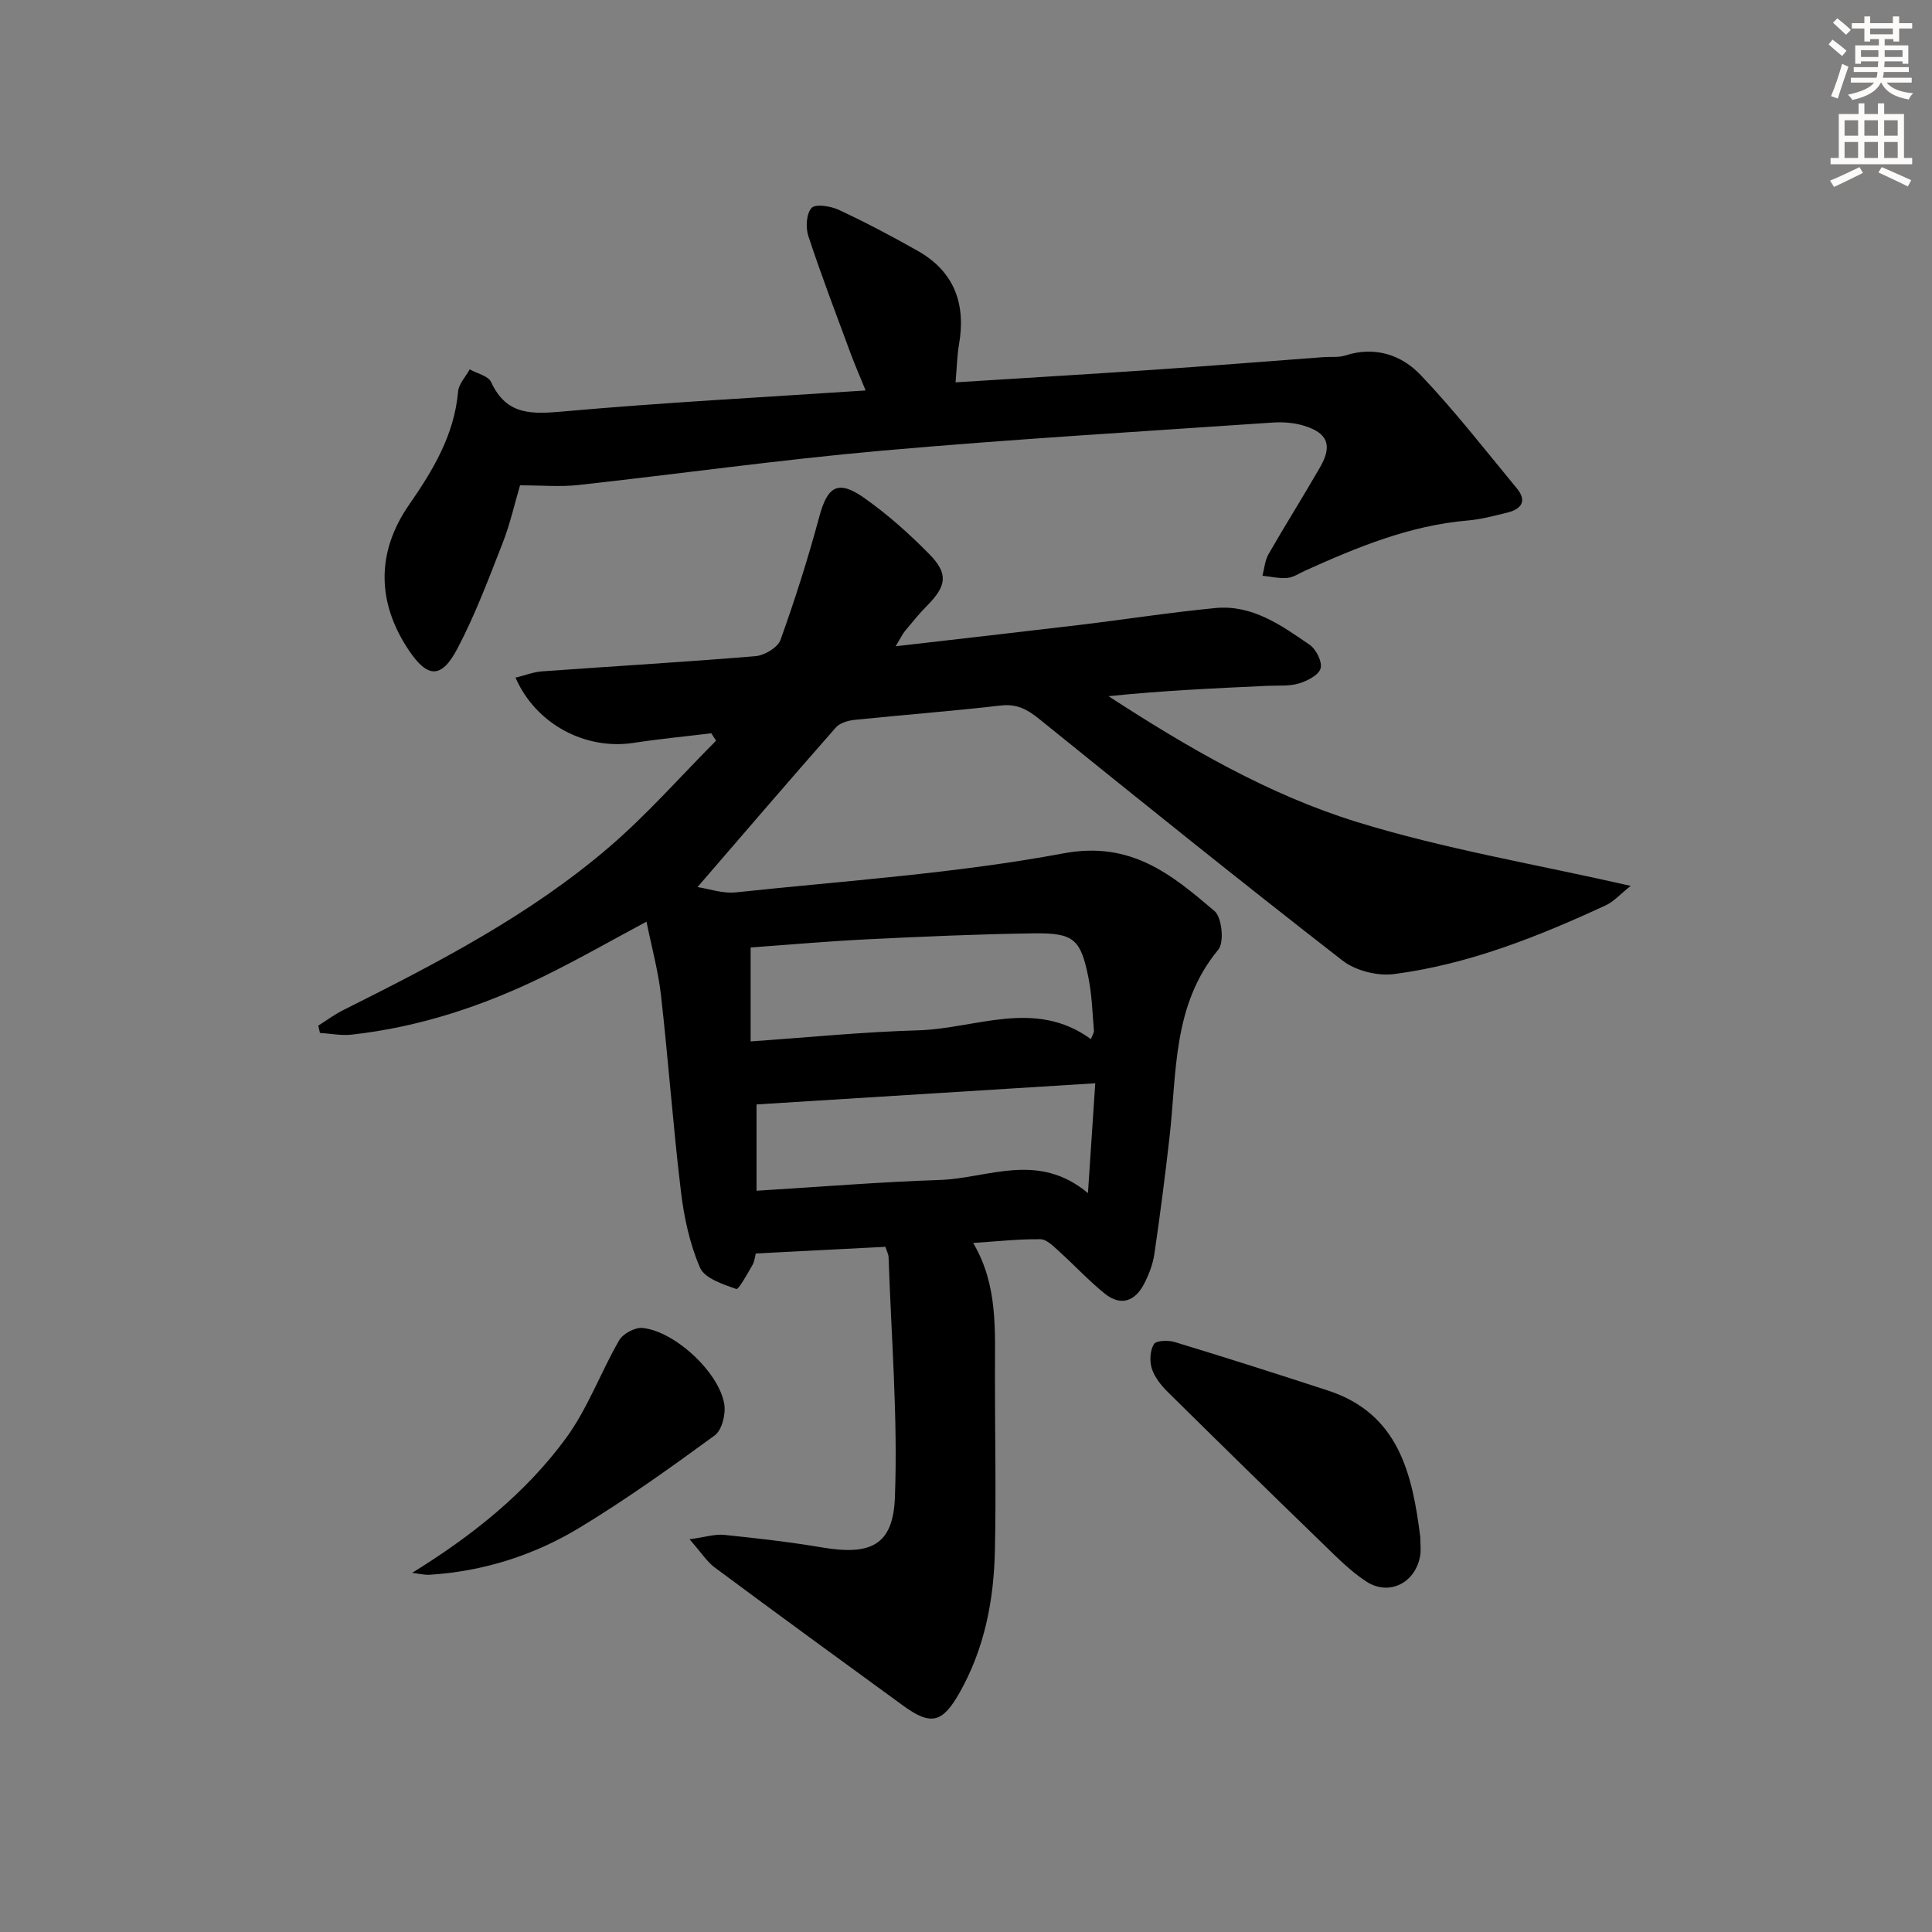
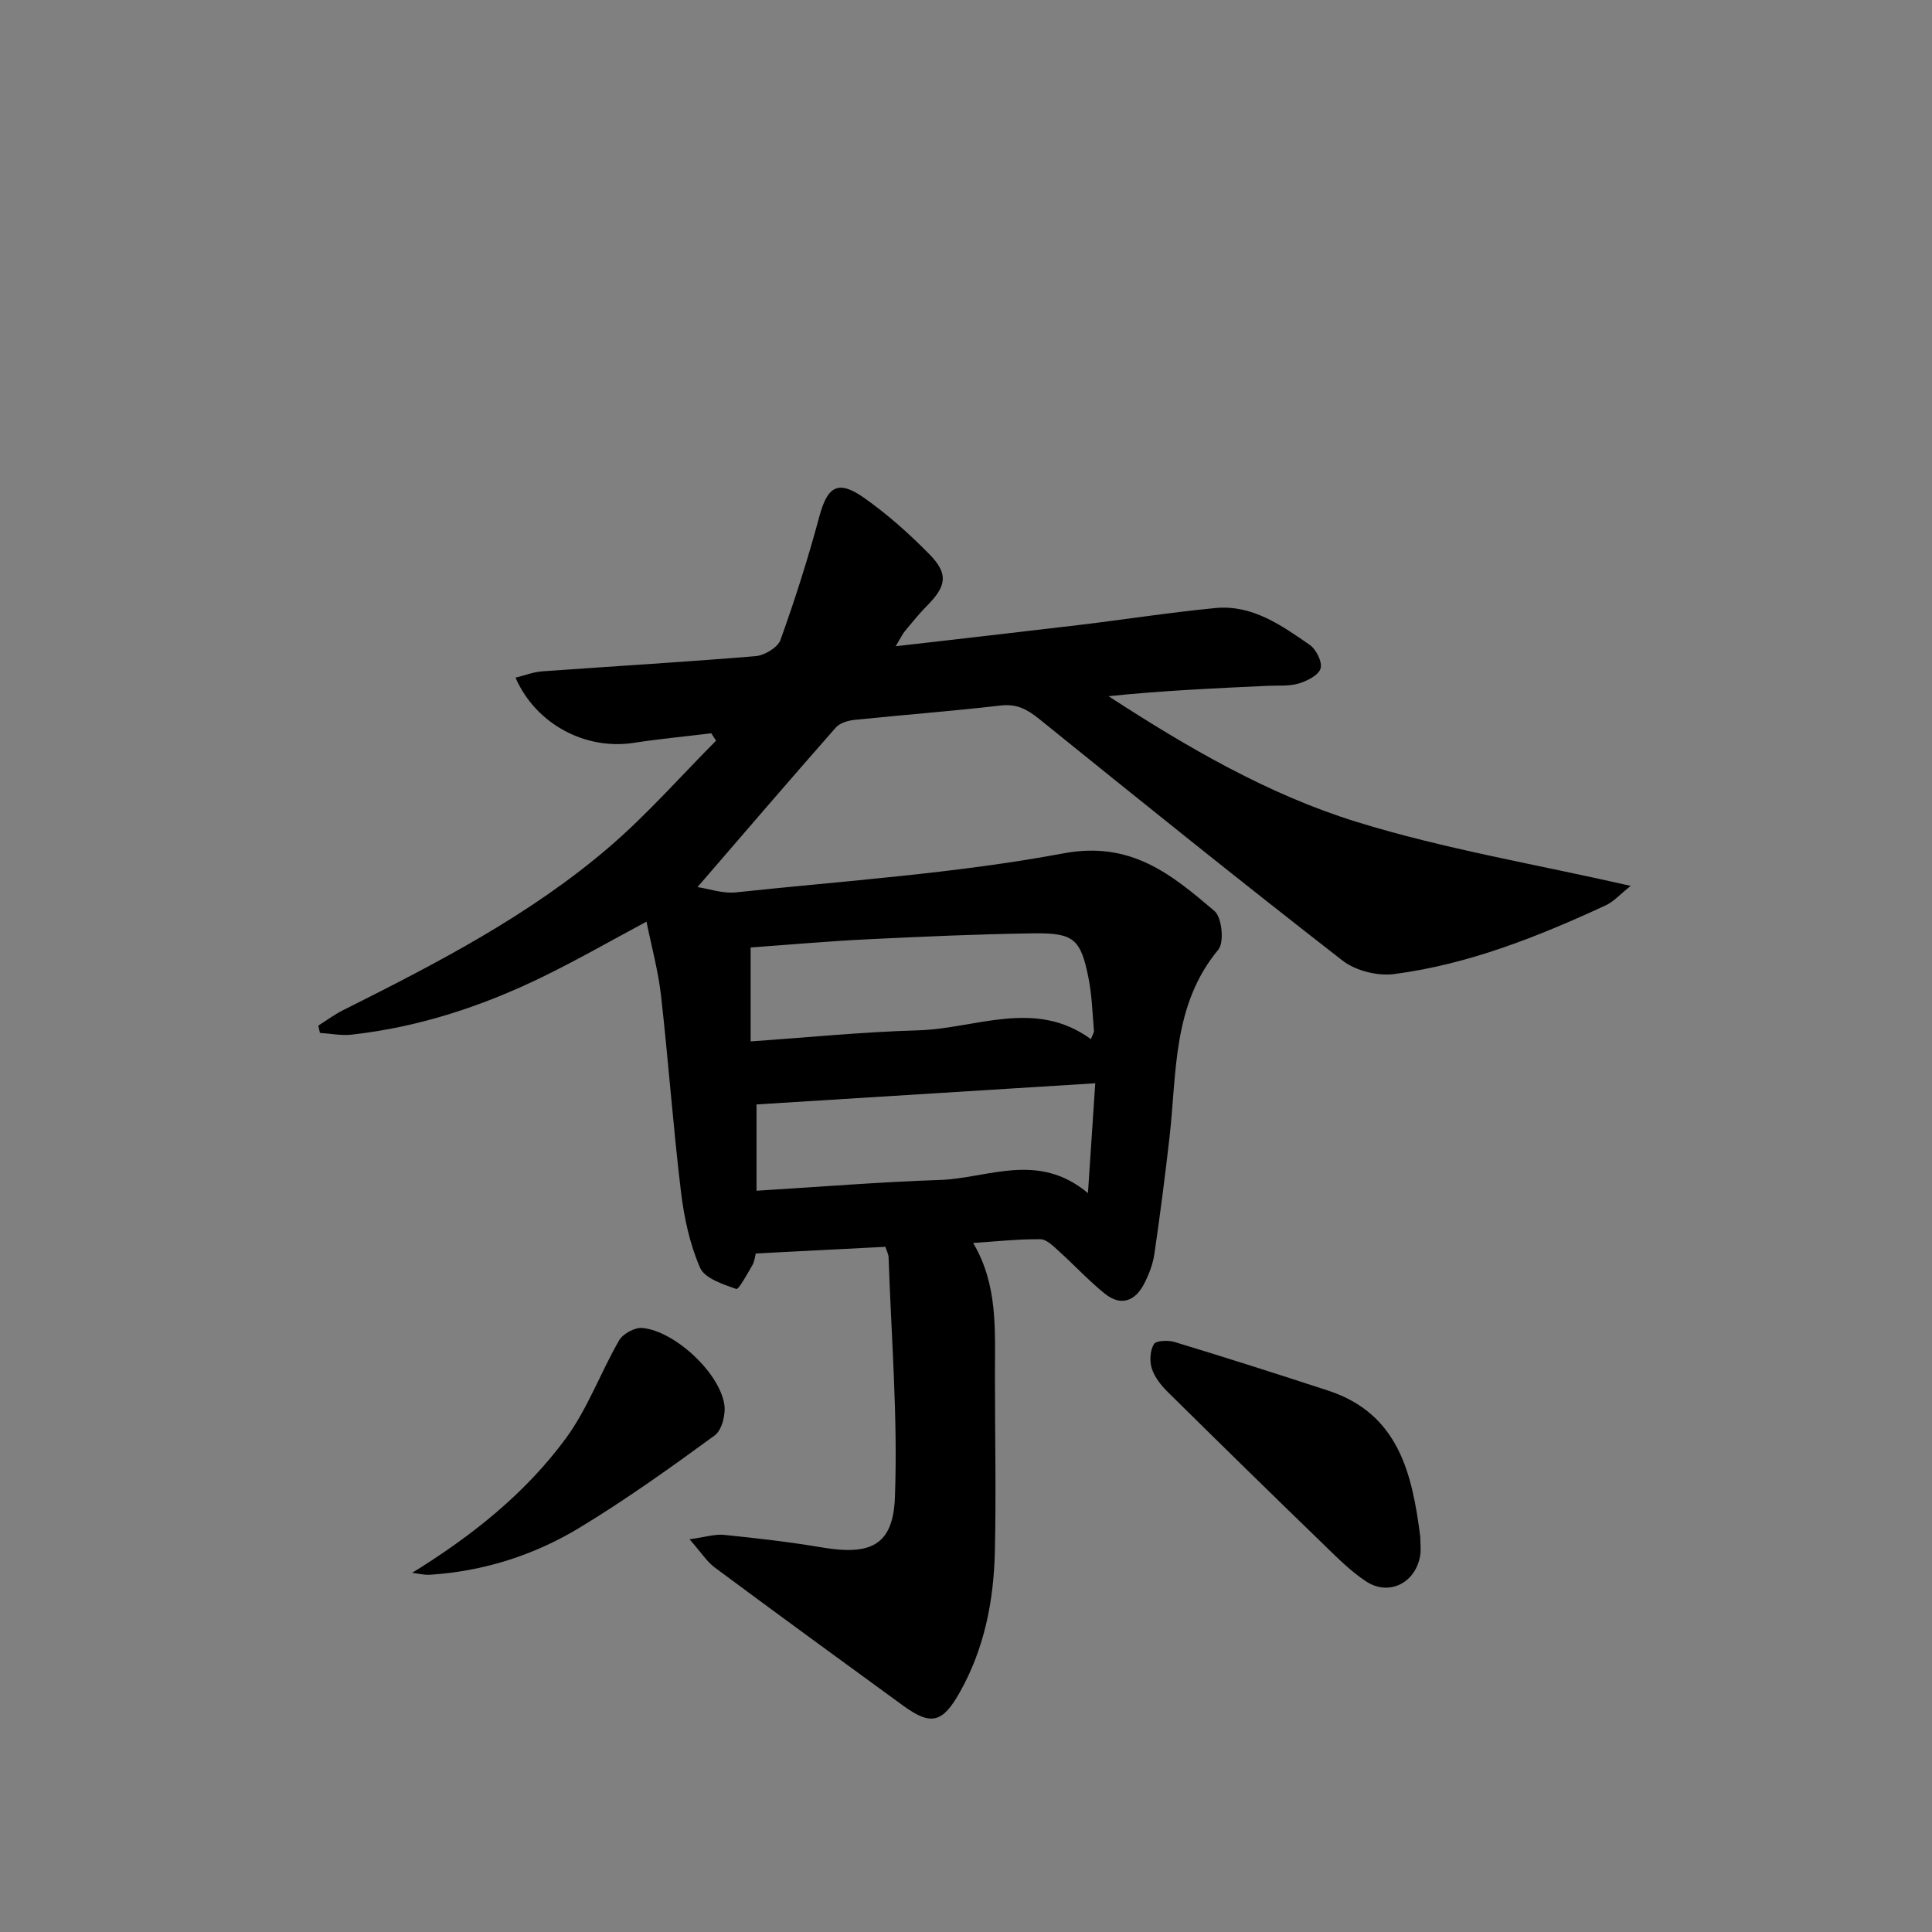
<svg xmlns="http://www.w3.org/2000/svg" enable-background="new 0 0 400 400" viewBox="0 0 400 400">
  <rect x="0" y="0" width="400" height="400" fill="#808080" stroke="none" />
  <g fill="#000001">
    <path d="m185.44 133.8c13.42-1.55 25.73-2.94 38.03-4.41 9.39-1.13 18.74-2.59 28.14-3.5 7.64-.74 13.67 3.56 19.54 7.61 1.35.93 2.66 3.56 2.26 4.9-.4 1.39-2.78 2.59-4.52 3.11-2.01.6-4.27.38-6.43.48-10.94.51-21.89 1-32.95 2.15 16.31 10.6 33.05 20.36 51.39 26.03 18.1 5.6 36.96 8.74 56.72 13.24-2.25 1.79-3.52 3.26-5.13 4.01-14.04 6.5-28.41 12.23-43.85 14.25-3.43.45-7.97-.69-10.68-2.79-21.15-16.43-42.02-33.23-62.85-50.06-2.47-1.99-4.62-3.13-7.92-2.75-10.06 1.16-20.17 1.93-30.25 2.97-1.35.14-3.04.63-3.88 1.57-9.52 10.82-18.9 21.75-28.65 33.05 2.34.35 5.24 1.39 8 1.09 22.63-2.41 45.45-3.9 67.76-8.07 14.01-2.62 22.39 4.38 31.28 11.94 1.54 1.31 2.05 6.47.79 7.99-9.54 11.5-8.57 25.47-10.11 38.89-.92 8.08-1.96 16.15-3.14 24.19-.31 2.09-1.13 4.19-2.1 6.08-1.86 3.63-4.81 4.75-8.15 2.07-3.34-2.69-6.28-5.89-9.48-8.77-1.14-1.03-2.54-2.48-3.84-2.5-4.44-.06-8.88.44-13.94.77 5.15 8.68 4.51 18.05 4.51 27.34 0 12.16.26 24.33-.01 36.49-.23 10.22-2.16 20.14-7.27 29.21-3.58 6.35-5.94 6.96-11.72 2.76-13.03-9.48-26.05-18.99-38.99-28.59-1.65-1.22-2.8-3.1-5.24-5.86 3.3-.45 5.28-1.11 7.18-.91 6.77.69 13.55 1.47 20.26 2.6 9.96 1.68 14.7-.36 15.08-10.33.63-16.55-.75-33.17-1.31-49.76-.02-.61-.36-1.21-.66-2.15-8.88.46-17.64.9-26.83 1.38-.18.65-.26 1.65-.71 2.42-1.04 1.79-2.84 5.1-3.33 4.93-2.76-.97-6.55-2.2-7.51-4.42-2.13-4.91-3.31-10.4-3.95-15.77-1.63-13.51-2.6-27.1-4.13-40.62-.58-5.09-1.96-10.08-3-15.24-7.24 3.87-14.1 7.8-21.18 11.27-12.61 6.18-25.83 10.56-39.86 12.12-2.15.24-4.38-.22-6.57-.36-.11-.5-.23-1-.34-1.51 1.71-1.07 3.34-2.3 5.13-3.19 19.36-9.7 38.64-19.63 55.16-33.83 7.85-6.75 14.74-14.61 22.06-21.97-.33-.51-.65-1.02-.98-1.53-5.36.65-10.74 1.16-16.07 1.98-9.95 1.54-20.25-3.83-24.47-13.5 1.9-.46 3.66-1.16 5.46-1.3 14.75-1.07 29.51-1.92 44.25-3.15 1.85-.16 4.58-1.78 5.15-3.36 3.01-8.38 5.72-16.89 8.03-25.5 1.69-6.3 3.87-7.73 9.29-3.91 4.86 3.42 9.37 7.45 13.54 11.7 3.95 4.03 3.5 6.57-.48 10.59-1.64 1.65-3.1 3.47-4.59 5.26-.49.57-.82 1.31-1.94 3.17zm40.42 81.34c.34-.9.67-1.35.63-1.76-.32-3.63-.41-7.31-1.12-10.86-1.62-8.11-3.03-9.39-11.37-9.28-11.46.16-22.93.67-34.38 1.23-8.07.39-16.13 1.12-24.21 1.69v19.45c11.86-.82 23.25-1.97 34.67-2.29 11.95-.34 24.18-6.64 35.78 1.82zm-69.23 31.39c13.11-.8 25.52-1.82 37.94-2.23 9.97-.33 20.28-5.97 30.68 2.72.54-8.18 1-15.12 1.51-22.74-24.01 1.5-47.11 2.94-70.13 4.38z" />
-     <path d="m197.84 79.16c14.25-.9 27.83-1.7 41.41-2.63 11.6-.79 23.19-1.73 34.78-2.59 1.49-.11 3.09.11 4.46-.33 6.11-1.99 11.64-.17 15.62 4.01 7.08 7.43 13.4 15.58 19.95 23.51 2.16 2.62.9 4.29-1.98 5-2.73.67-5.49 1.41-8.28 1.64-11.97 1.03-22.84 5.53-33.61 10.39-1.21.55-2.41 1.38-3.67 1.49-1.69.15-3.42-.27-5.14-.45.4-1.5.5-3.16 1.25-4.46 3.47-6.05 7.2-11.96 10.68-18.01 2.59-4.5 1.6-7.09-3.34-8.59-2.01-.61-4.27-.8-6.38-.66-27.02 1.85-54.06 3.44-81.03 5.83-20.99 1.86-41.89 4.8-62.84 7.11-3.74.41-7.57.06-12.05.06-1.15 3.88-2.07 8.05-3.61 11.97-2.9 7.39-5.69 14.89-9.39 21.89-3.31 6.28-6.19 6.04-10.07.23-6.64-9.94-6.64-20.32.06-30.01 4.96-7.16 9.4-14.48 10.18-23.48.14-1.59 1.57-3.07 2.41-4.61 1.52.86 3.84 1.35 4.43 2.63 3.22 7.03 8.6 6.65 15.15 6.07 20.51-1.83 41.09-2.91 62.39-4.33-1.16-2.84-2.18-5.18-3.07-7.57-2.99-8.1-6.08-16.16-8.78-24.36-.59-1.78-.44-4.69.66-5.86.85-.89 3.97-.38 5.66.41 5.55 2.59 10.99 5.46 16.32 8.48 7.62 4.31 10.01 11.05 8.53 19.46-.39 2.3-.43 4.64-.7 7.76z" />
    <path d="m294.05 318.16c0 1.33.19 2.69-.03 3.98-.98 5.62-6.46 8.37-11.17 5.28-3.16-2.07-5.9-4.83-8.63-7.48-10.86-10.52-21.68-21.1-32.43-31.73-1.38-1.36-2.73-3.05-3.31-4.84-.5-1.54-.38-3.74.42-5.08.46-.76 2.96-.85 4.3-.44 10.62 3.23 21.2 6.6 31.75 10.05 14.66 4.8 17.43 17.23 19.1 30.26z" />
    <path d="m85.33 325.64c12.4-7.67 23.46-16.44 31.87-27.91 4.49-6.13 7.15-13.59 10.99-20.23.8-1.38 3.27-2.71 4.83-2.56 6.69.66 15.91 9.22 16.94 15.83.32 2.04-.49 5.32-1.98 6.41-9.09 6.65-18.29 13.23-27.92 19.07-9.43 5.72-19.87 9.06-30.99 9.78-1.23.09-2.49-.25-3.74-.39z" />
  </g>
-   <path d="m378.6 9.2.8-1c.9.7 1.9 1.4 2.9 2.3l-.9 1.1c-1.1-.9-2-1.7-2.8-2.4zm.5 10.7c.9-2.1 1.6-4.3 2.3-6.7.4.2.8.4 1.3.6-.7 2.1-1.5 4.3-2.2 6.6zm.4-15.2.9-.9c1 .8 2 1.6 2.8 2.4l-1 1c-1-.9-1.9-1.8-2.7-2.5zm12.5-1.3h1.2v1.4h2.7v1.1h-2.7v2.7h-1.2v-.5h-1.8v1.3h4.9v3.8h-1.2v-.5h-3.7c0 .4-.1.9-.1 1.2h5.1v1h-5.2c0 .5-.1.9-.2 1.2h6v1h-5.2c1.1 1.3 2.9 2 5.5 2.2-.4.4-.7.8-.9 1.3-2.9-.5-4.8-1.6-5.7-3.5h-.1c-.8 1.7-2.7 2.9-5.9 3.6-.2-.4-.6-.8-.9-1.1 2.8-.6 4.6-1.4 5.4-2.5h-4.8v-1h5.3c.1-.3.2-.7.2-1.2h-4.9v-1h5c0-.4 0-.8.1-1.2h-3.6v.5h-1.2v-3.8h4.9v-1.3h-1.8v.5h-1.2v-2.7h-2.6v-1.1h2.6v-1.4h1.2v1.4h4.7v-1.4zm-6.7 8.4h3.6c0-.4 0-.9 0-1.4h-3.6zm1.9-4.7h4.7v-1.2h-4.7zm6.7 3.3h-3.7v1.4h3.7z" fill="#fcfbfa" />
-   <path d="m384.7 21.4h1.3v2.2h2.8v-2.2h1.3v2.2h4.1v9.1h1.7v1.3h-16.9v-1.3h1.7v-9.1h4.1v-2.2zm.3 13.2.7 1.2c-1.8.9-3.8 1.9-6 2.9-.2-.4-.5-.8-.8-1.3 2.4-1 4.4-2 6.1-2.8zm-3.1-6.5h2.8v-3.2h-2.8zm0 4.6h2.8v-3.3h-2.8zm4.1-4.6h2.8v-3.2h-2.8zm0 4.6h2.8v-3.3h-2.8zm3.6 1.9c2.1.9 4.1 1.8 6.1 2.7l-.7 1.3c-2.2-1.1-4.2-2-6.1-2.9zm3.3-9.7h-2.8v3.2h2.8zm-2.8 7.8h2.8v-3.3h-2.8z" fill="#fcfbfa" />
</svg>